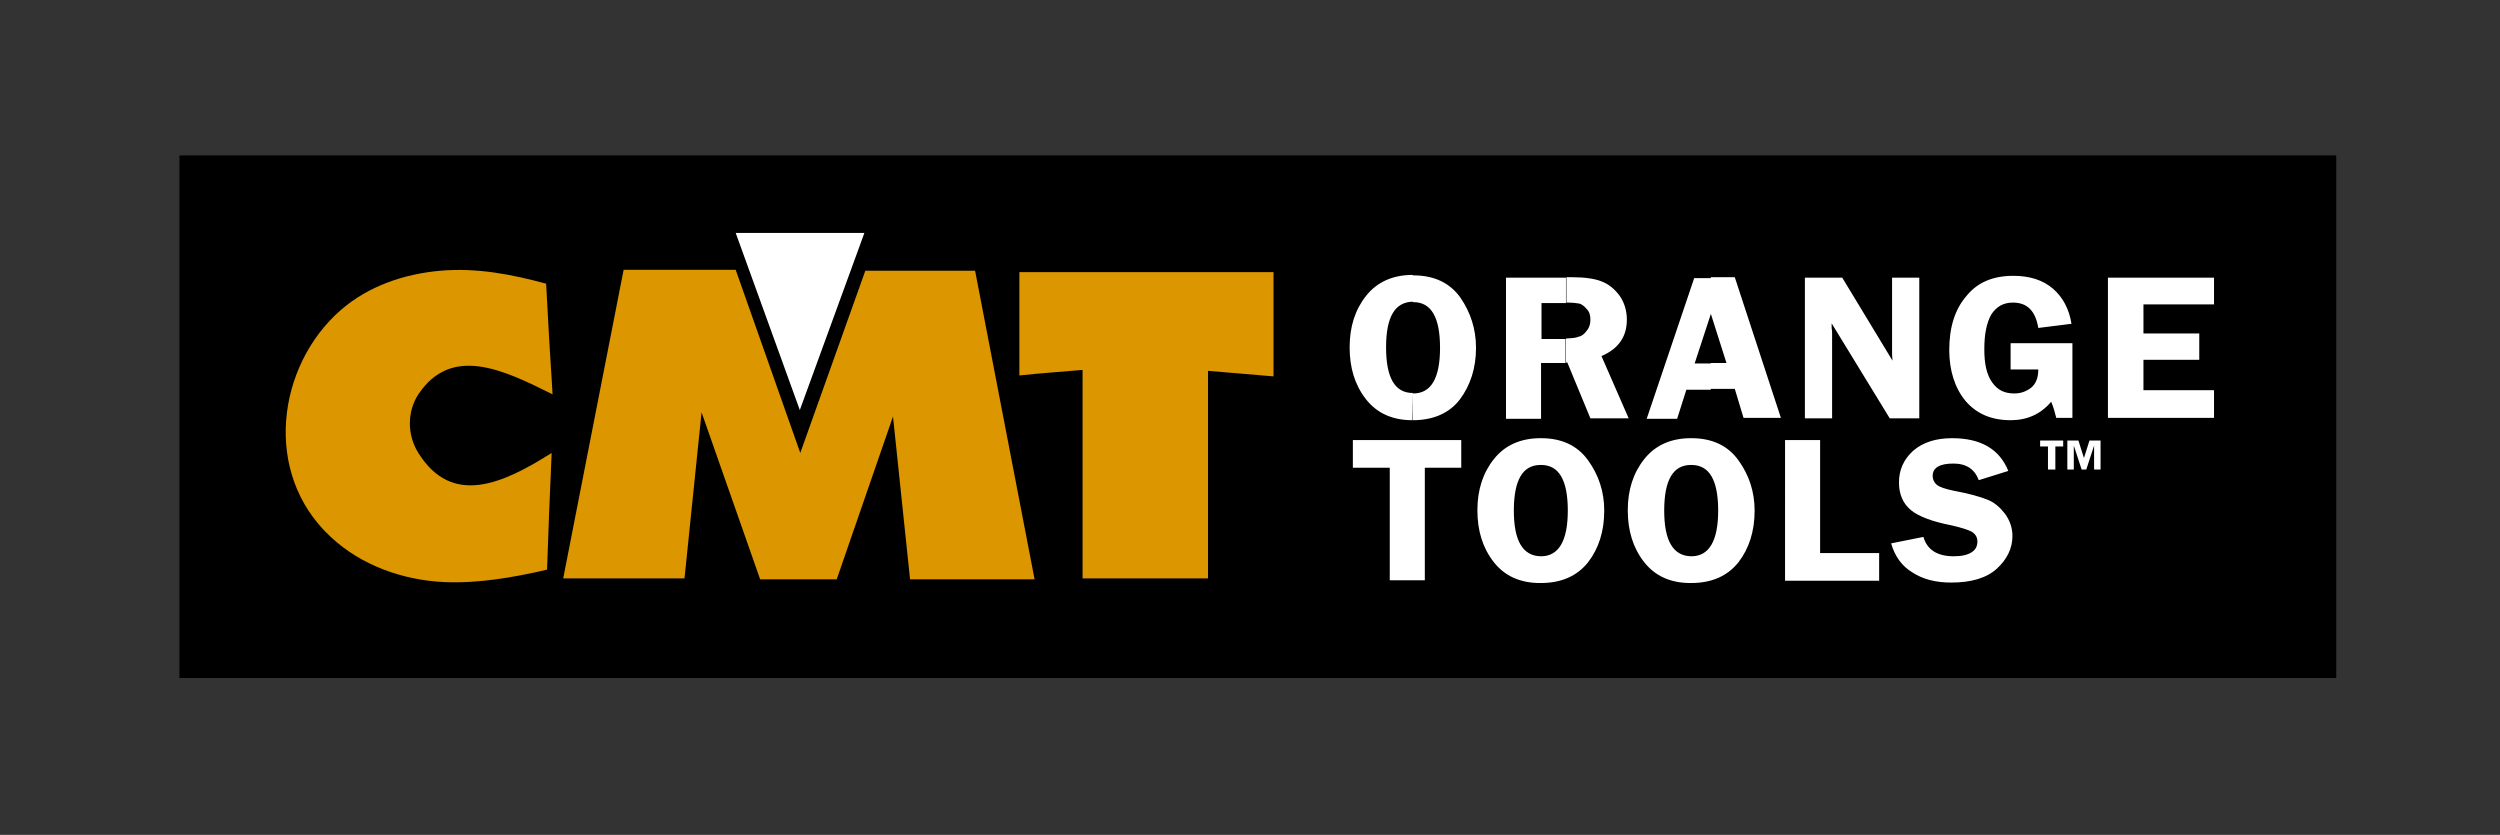
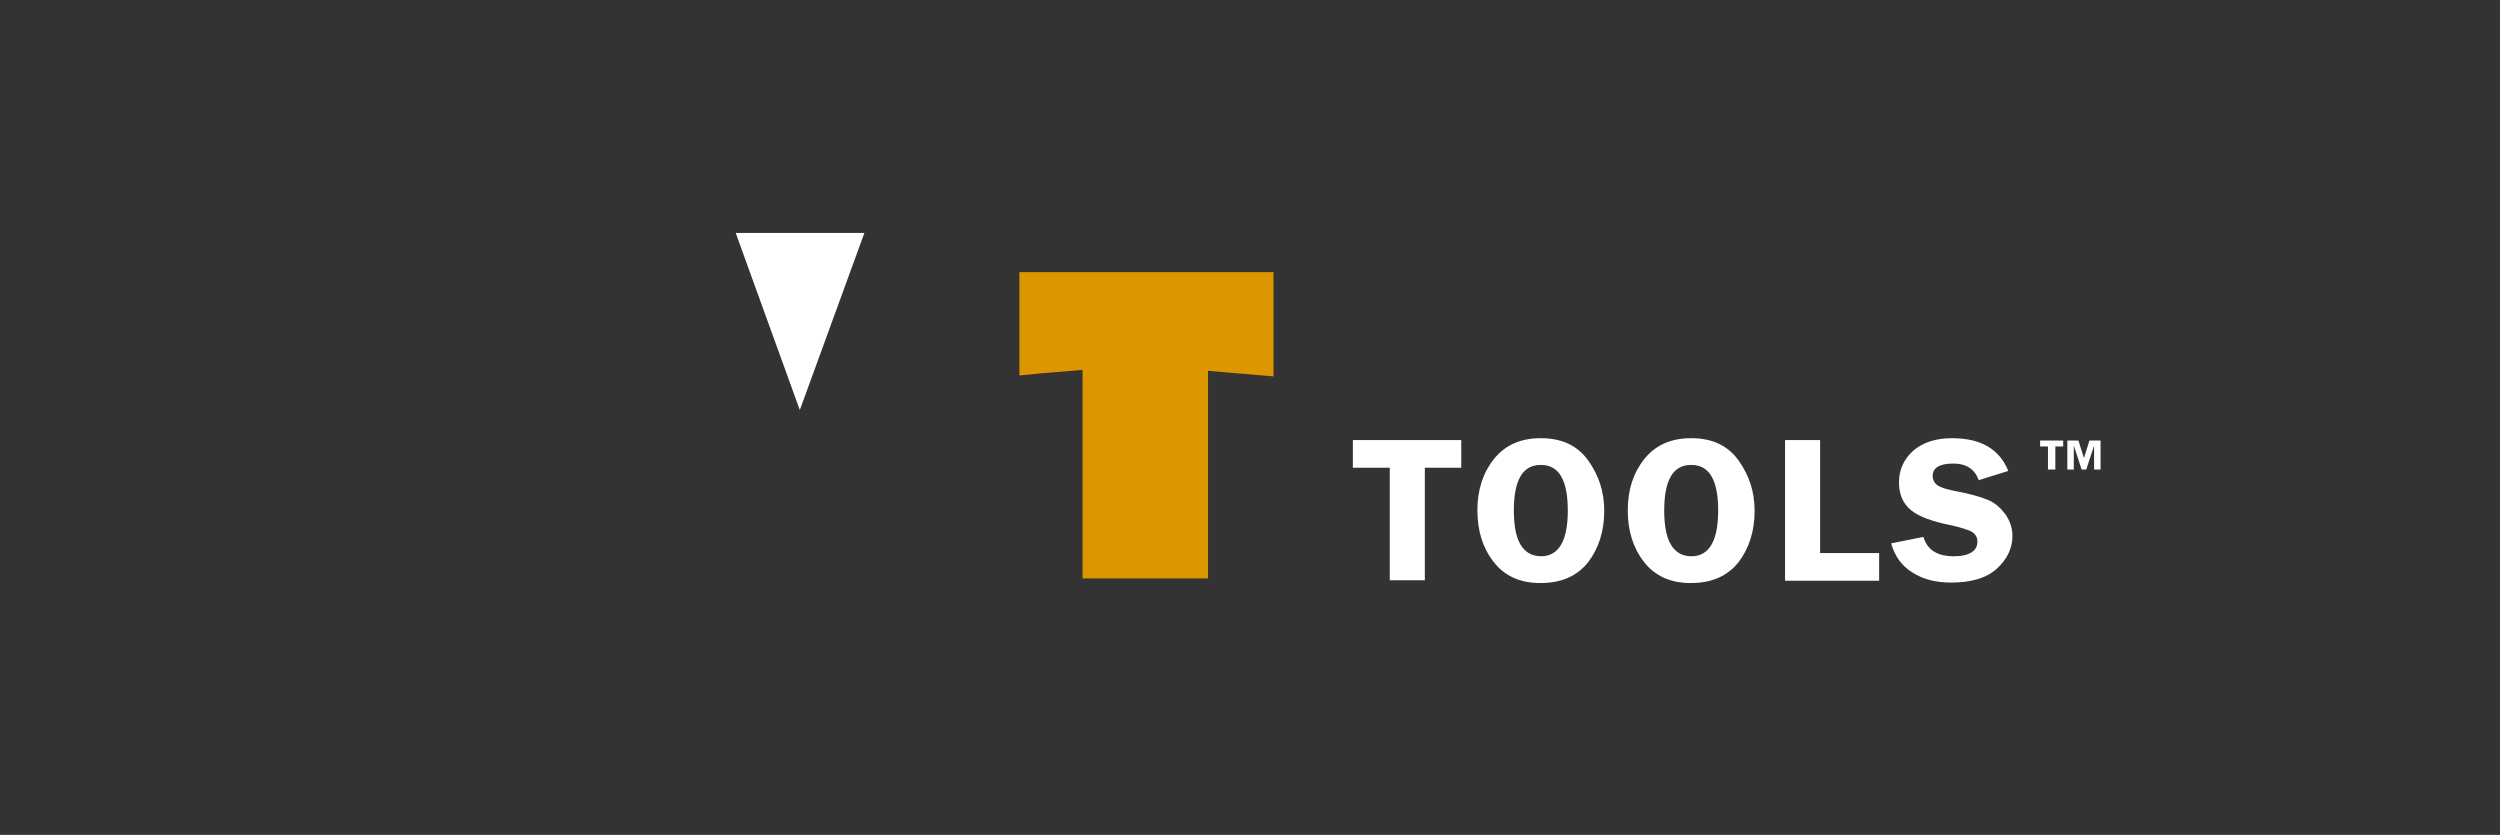
<svg xmlns="http://www.w3.org/2000/svg" version="1.1" id="Layer_1" x="0px" y="0px" viewBox="0 0 542 181" style="enable-background:new 0 0 542 181;" xml:space="preserve">
  <rect x="0" y="0" width="542" height="181" fill="#333333" stroke="none" />
  <style type="text/css">
	.st0{fill-rule:evenodd;clip-rule:evenodd;}
	.st1{fill:#FFFFFF;}
	.st2{fill-rule:evenodd;clip-rule:evenodd;fill:#DB9600;}
	.st3{fill-rule:evenodd;clip-rule:evenodd;fill:#FFFFFF;}
</style>
  <g>
-     <rect x="38.9" y="33.7" class="st0" width="467.6" height="113.3" />
-     <path class="st1" d="M370.9,84.4v-5.7h3.4l-3.4-10.7l0,0v-7.9h5.2l10,30.5H378l-1.9-6.3H370.9L370.9,84.4z M416.1,60.2v30.5h-6.4   l-12.6-20.6c0,0.5,0,0.9,0,1c0.1,0.5,0.1,0.9,0.1,1.3v18.3h-5.9V60.2h8.1l10.9,18c-0.1-0.9-0.1-1.6-0.1-2v-16H416.1L416.1,60.2z    M449.3,74.3v16.3h-3.5c-0.3-1.2-0.6-2.3-1.1-3.5c-2.3,2.7-5.2,4-8.8,4c-4.2,0-7.4-1.4-9.8-4.2c-2.3-2.8-3.5-6.6-3.5-11   c0-4.9,1.2-8.8,3.7-11.7c2.4-3,5.8-4.4,10.2-4.4c3.5,0,6.4,0.9,8.6,2.8c2.2,1.9,3.5,4.5,4,7.6l-7.2,0.9c-0.6-3.7-2.4-5.5-5.5-5.5   c-2.1,0-3.6,0.9-4.7,2.6c-1,1.8-1.5,4.2-1.5,7.5c0,3.2,0.5,5.5,1.7,7.2c1.2,1.7,2.7,2.4,4.8,2.4c1.4,0,2.5-0.4,3.6-1.2   c1.1-0.9,1.6-2.2,1.6-4h-6v-5.7H449.3L449.3,74.3z M480,66h-15.3v6.3h12.1V78h-12.1v6.6H480v6h-23V60.2h23V66z M370.9,60.2v7.9   l-3.5,10.7h3.5v5.7h-5.3l-2,6.3H357l10.3-30.5H370.9L370.9,60.2z M339.5,78.6v-5.2c1.2-0.1,2.1-0.1,2.7-0.4   c0.7-0.1,1.3-0.6,1.8-1.3c0.6-0.7,0.8-1.5,0.8-2.4s-0.2-1.7-0.8-2.3c-0.5-0.6-1.1-1.1-1.7-1.2c-0.5-0.1-1.4-0.2-2.7-0.2v-5.5h1.3   c2.6,0,4.8,0.3,6.3,0.9c1.6,0.6,2.9,1.7,4,3.2c1,1.5,1.5,3.2,1.5,5.1c0,3.7-1.8,6.3-5.5,7.9l5.9,13.5h-8.3l-5-12.1H339.5z    M306.3,59.7h0.1c4.5,0,7.9,1.6,10.2,4.8c2.2,3.2,3.4,6.8,3.4,10.9c0,4.4-1.2,8.1-3.5,11.2c-2.3,3-5.8,4.5-10.2,4.5v-5.8h0.1   c3.8,0,5.8-3.2,5.8-9.9c0-6.6-1.9-9.9-5.8-9.9h-0.1V59.7L306.3,59.7z M339.5,60.2v5.5c-0.2,0-0.5,0-0.8,0h-4.5v7.8h4.6   c0.3,0,0.5,0,0.6,0v5.2h-5.3v12.1h-7.6V60.2H339.5z M306.2,91.1c-4.3,0-7.7-1.5-10.1-4.6s-3.5-6.8-3.5-11.2c0-4.5,1.2-8.2,3.6-11.2   c2.4-3,5.8-4.5,10.1-4.5v5.8c-3.9,0.1-5.8,3.3-5.8,9.9c0,6.6,1.9,9.9,5.8,9.9L306.2,91.1L306.2,91.1z" />
    <path class="st1" d="M366.6,126.4v-5.8h0.1c3.8,0,5.8-3.3,5.8-9.9c0-6.6-1.9-9.9-5.8-9.9h-0.1V95h0.1c4.5,0,7.9,1.6,10.2,4.8   c2.3,3.2,3.5,6.8,3.5,10.9c0,4.5-1.2,8.2-3.5,11.2C374.5,124.9,371.1,126.4,366.6,126.4L366.6,126.4z M394.7,119.9h12.7v6h-20.4   V95.4h7.6V119.9L394.7,119.9z M435.4,102.1l-6.4,2c-0.9-2.4-2.7-3.6-5.5-3.6c-3,0-4.5,0.9-4.5,2.7c0,0.7,0.3,1.4,0.9,1.9   c0.6,0.5,1.8,0.9,3.7,1.3c3.3,0.6,5.7,1.3,7.2,1.9c1.6,0.6,2.8,1.7,3.9,3.1c1,1.4,1.6,3,1.6,4.8c0,2.7-1.2,5.1-3.4,7.1   s-5.5,3-9.9,3c-3.3,0-6.1-0.7-8.4-2.2c-2.3-1.4-3.8-3.5-4.6-6.3l7-1.4c0.8,2.8,3,4.2,6.6,4.2c1.7,0,3-0.3,3.9-0.9   c0.9-0.6,1.2-1.4,1.2-2.3s-0.4-1.6-1.2-2.1c-0.7-0.4-2.2-0.9-4.4-1.4c-4.1-0.8-7.1-1.9-8.8-3.3c-1.7-1.4-2.6-3.4-2.6-6   c0-2.7,1-5,3.1-6.9c2.1-1.8,4.9-2.7,8.4-2.7C429.5,95,433.5,97.4,435.4,102.1L435.4,102.1z M447.3,95.5v1.3h-1.7v5H444v-5h-1.7   v-1.3H447.3L447.3,95.5z M451.3,101.8l-1.7-5.2v5.2h-1.4v-6.3h2.4l1.2,3.8l1.2-3.8h2.4v6.3H454v-5.2l-1.7,5.2H451.3z M366.6,95v5.8   c-3.9,0-5.8,3.3-5.8,9.9c0,6.5,1.9,9.8,5.8,9.9v5.8h-0.1c-4.3,0-7.7-1.5-10.1-4.6s-3.5-6.8-3.5-11.2s1.2-8.1,3.6-11.1   C358.9,96.5,362.3,95,366.6,95L366.6,95z M334,126.4v-5.8h0.1c3.8,0,5.8-3.3,5.8-9.9c0-6.6-1.9-9.9-5.8-9.9H334V95h0.1   c4.5,0,7.9,1.6,10.2,4.8c2.3,3.2,3.5,6.8,3.5,10.9c0,4.5-1.2,8.2-3.5,11.2C341.9,124.9,338.5,126.4,334,126.4z M316.8,95.4v6h-7.9   v24.4h-7.6v-24.4h-8v-6H316.8L316.8,95.4z M334,95v5.8c-3.9,0-5.8,3.3-5.8,9.9c0,6.5,1.9,9.8,5.8,9.9v5.8h-0.1   c-4.3,0-7.7-1.5-10.1-4.6s-3.5-6.8-3.5-11.2s1.2-8.1,3.6-11.1C326.3,96.5,329.7,95,334,95z" />
    <path class="st2" d="M234.7,125.4c0-15,0-30.2,0-45.2c-4.5,0.4-9.1,0.7-13.7,1.2c0-7.5,0-14.9,0-22.4c18.4,0,36.8,0,55.1,0   c0,7.6,0,15,0,22.6c-4.7-0.4-9.4-0.8-14.2-1.2c0,15,0,30,0,45C252.9,125.4,243.8,125.4,234.7,125.4z" />
-     <polygon class="st2" points="122.1,125.4 135.2,58.5 159.5,58.5 173.5,98.2 187.6,58.7 211.4,58.7 224.3,125.6 197.3,125.6    193.6,90.3 181.4,125.6 164.8,125.6 152.1,89.4 148.4,125.4  " />
-     <path class="st2" d="M118.6,123.5c-7.3,1.7-14.8,3-22.2,2.7c-9-0.4-18.1-3.6-24.7-9.8c-14.9-13.8-11.6-37.2,2.2-49.2   c6-5.2,13.7-7.8,21.5-8.5c8.1-0.7,15.6,0.8,23,2.8c0.4,8,0.9,16,1.4,24c-10.6-5.3-21.9-10.8-29.1,0c-2.5,3.8-2.4,8.9,0,12.7   c7.3,11.7,18.3,6.7,28.9,0C119.2,106.6,118.9,115.1,118.6,123.5z" />
    <polygon class="st3" points="187.4,50.5 173.4,88.9 159.5,50.5  " />
  </g>
</svg>